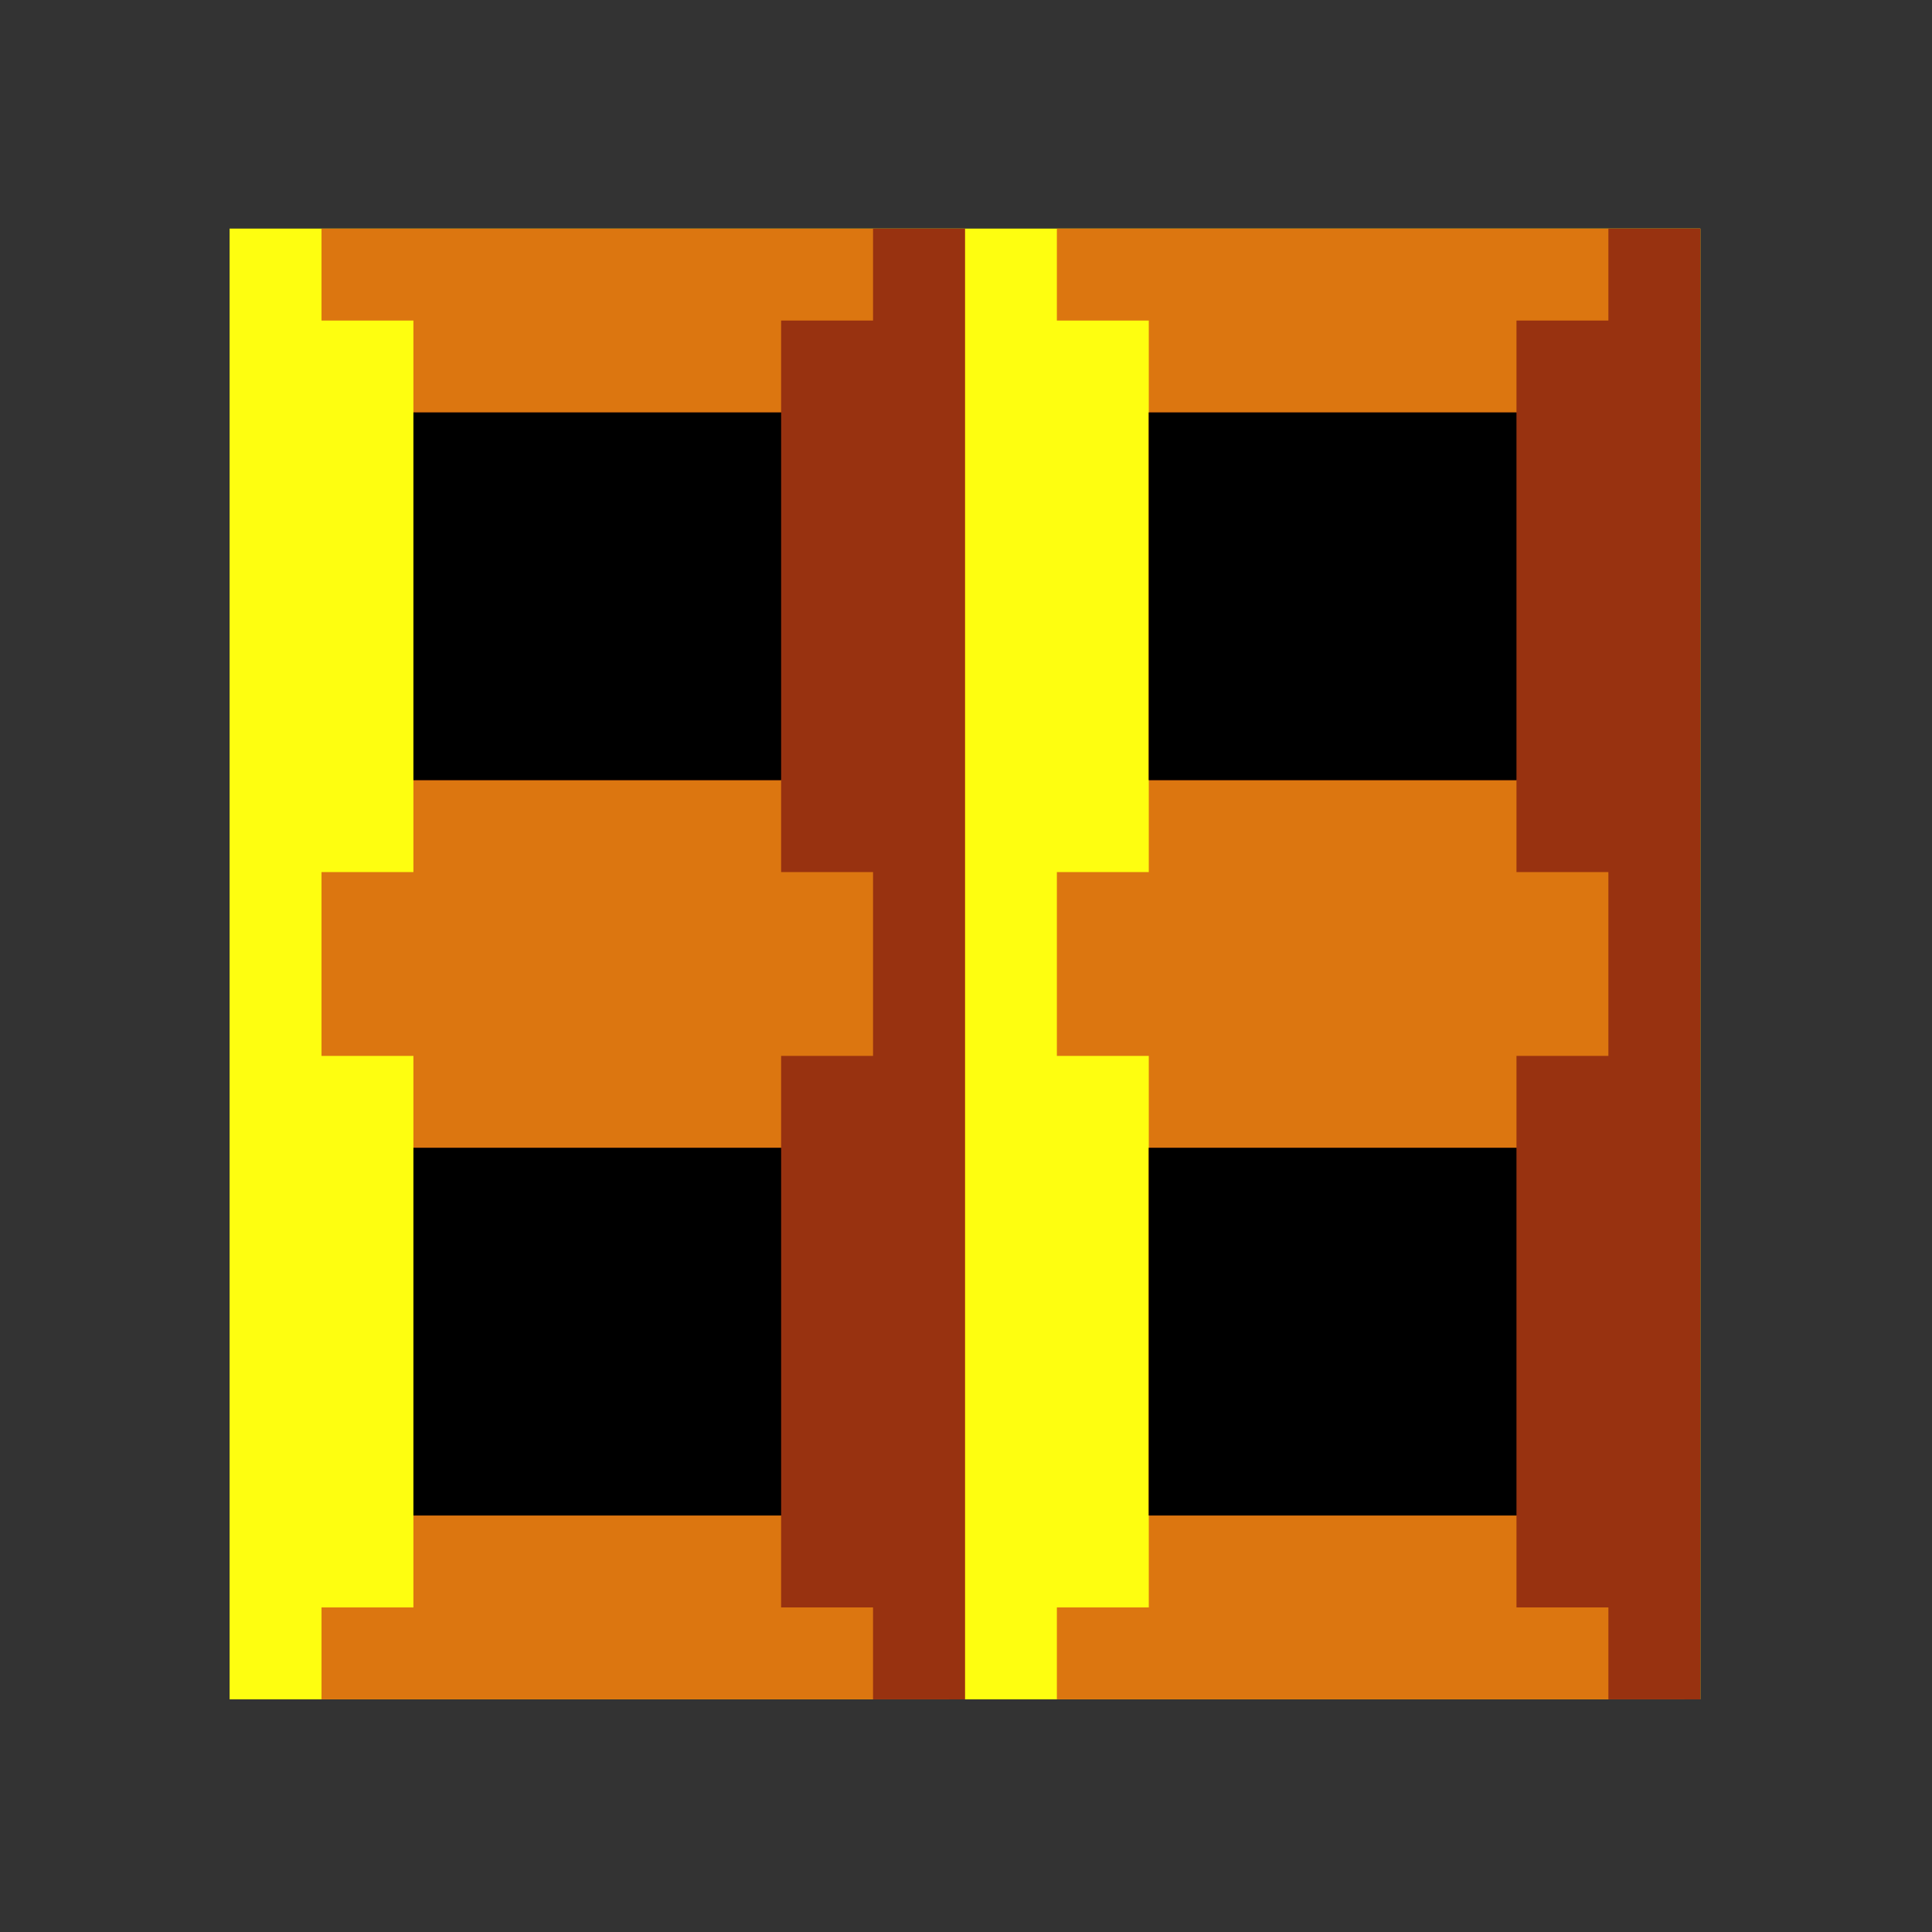
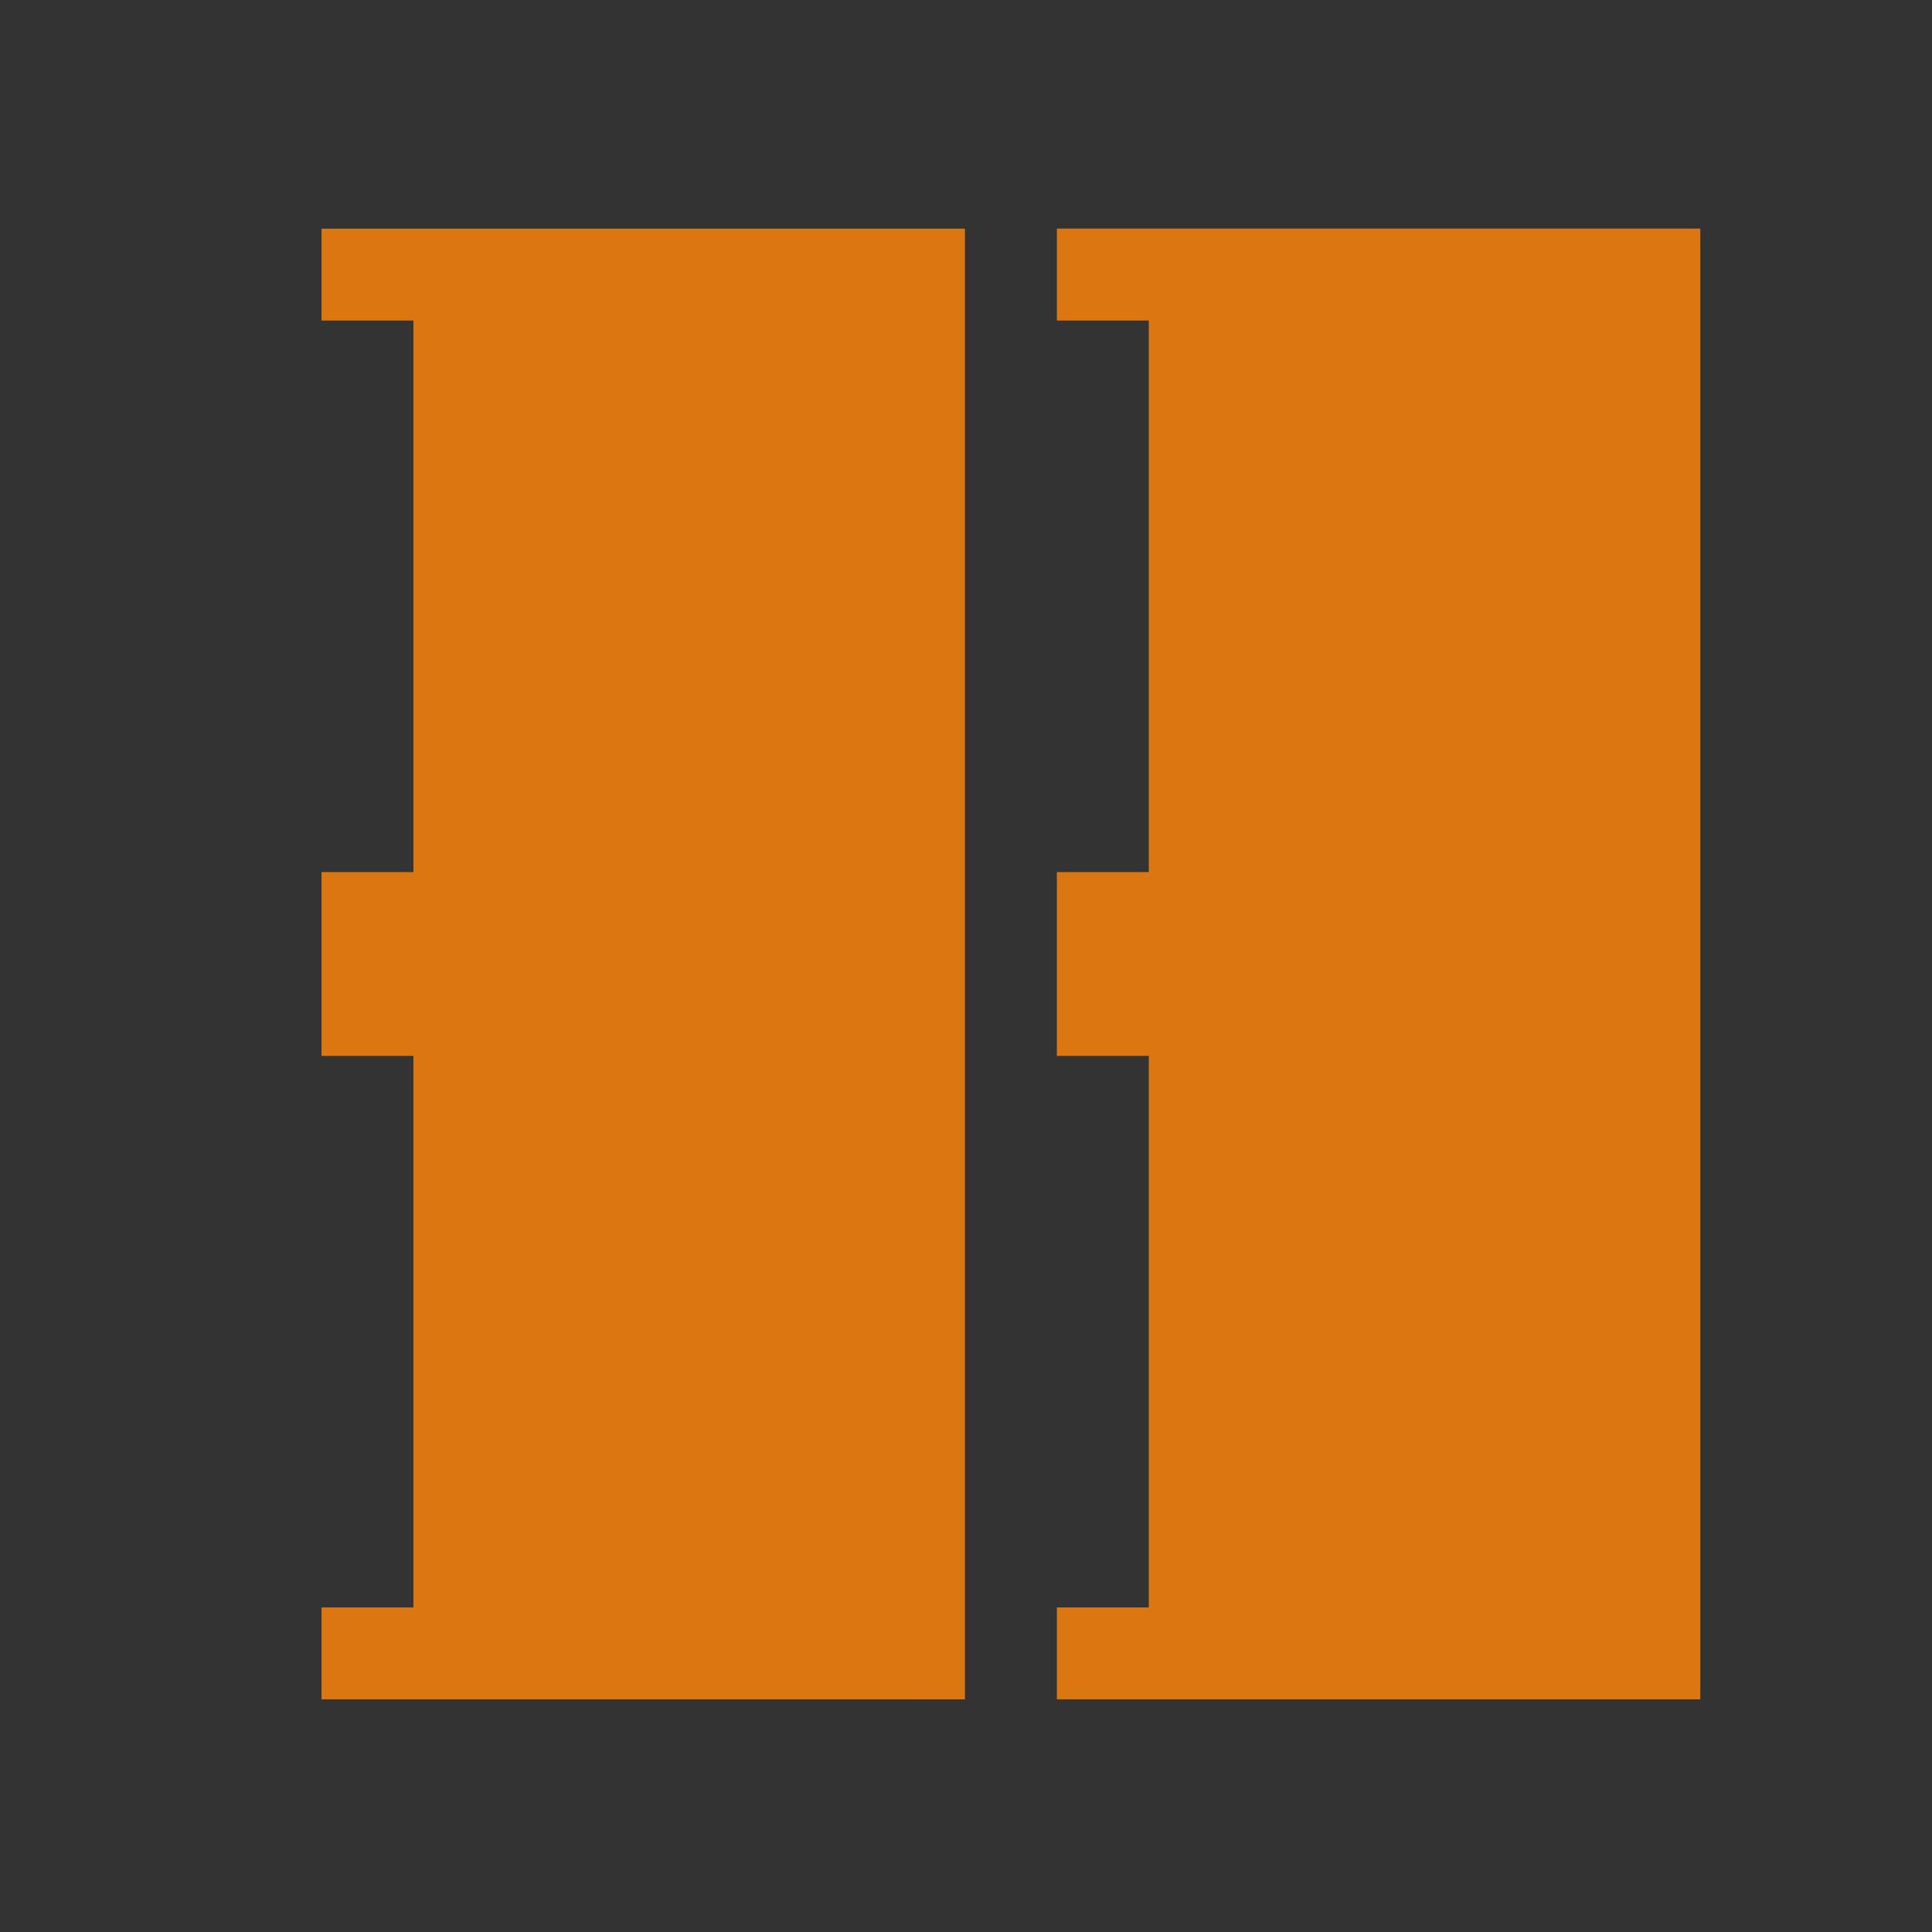
<svg xmlns="http://www.w3.org/2000/svg" width="126" height="126" viewBox="0 0 33.337 33.337" version="1.1" id="svg8">
  <rect x="0" y="0" width="33.337" height="33.337" fill="#333333" stroke="none" />
  <title id="title4506">Retro Patterns 3 (fix)</title>
  <defs id="defs2" />
  <g id="layer1" transform="translate(-88.331,-131.831)">
    <g id="g4496" transform="matrix(0.281,0,0,0.281,84.164,108.979)" style="stroke-width:3.556">
-       <path style="fill:#fefe10;stroke-width:3.556" d="M 74.083,185.673 H 28.928 V 140.518 95.362 H 74.083 119.239 v 45.156 45.156 z" id="path4504" />
      <path style="fill:#dc7610;stroke-width:3.556" d="M 54.328,185.673 H 34.572 v -2.822 -2.822 h 2.822 2.822 V 163.096 146.162 h -2.822 -2.822 v -5.644 -5.644 h 2.822 2.822 v -16.933 -16.933 h -2.822 -2.822 v -2.822 -2.822 h 19.756 19.756 v 45.156 45.156 z m 45.156,0 H 79.728 v -2.822 -2.822 h 2.822 2.822 V 163.096 146.162 h -2.822 -2.822 v -5.644 -5.644 h 2.822 2.822 V 117.94 101.007 H 82.55 79.728 V 98.185 95.362 H 99.483 119.239 v 45.156 45.156 z" id="path4502" />
-       <path style="fill:#983210;stroke-width:3.556" d="m 71.261,185.673 h -2.822 v -2.822 -2.822 h -2.822 -2.822 v -2.822 -2.822 H 51.506 40.217 v -11.289 -11.289 h 11.289 11.289 v -2.822 -2.822 h 2.822 2.822 v -5.644 -5.644 h -2.822 -2.822 v -2.822 -2.822 H 51.506 40.217 v -11.289 -11.289 h 11.289 11.289 v -2.822 -2.822 h 2.822 2.822 v -2.822 -2.822 h 2.822 2.822 v 45.156 45.156 z m 45.156,0 h -2.822 v -2.822 -2.822 h -2.822 -2.822 v -2.822 -2.822 H 96.661 85.372 v -11.289 -11.289 h 11.289 11.289 v -2.822 -2.822 h 2.822 2.822 v -5.644 -5.644 h -2.822 -2.822 v -2.822 -2.822 H 96.661 85.372 v -11.289 -11.289 h 11.289 11.289 v -2.822 -2.822 h 2.822 2.822 v -2.822 -2.822 h 2.822 2.822 v 45.156 45.156 z" id="path4500" />
-       <path style="fill:#000000;stroke-width:3.556" d="M 51.506,174.385 H 40.217 v -11.289 -11.289 h 11.289 11.289 v 11.289 11.289 z m 45.156,0 H 85.372 v -11.289 -11.289 h 11.289 11.289 v 11.289 11.289 z M 51.506,129.229 H 40.217 v -11.289 -11.289 h 11.289 11.289 v 11.289 11.289 z m 45.156,0 H 85.372 v -11.289 -11.289 h 11.289 11.289 v 11.289 11.289 z" id="path4498" />
    </g>
  </g>
</svg>